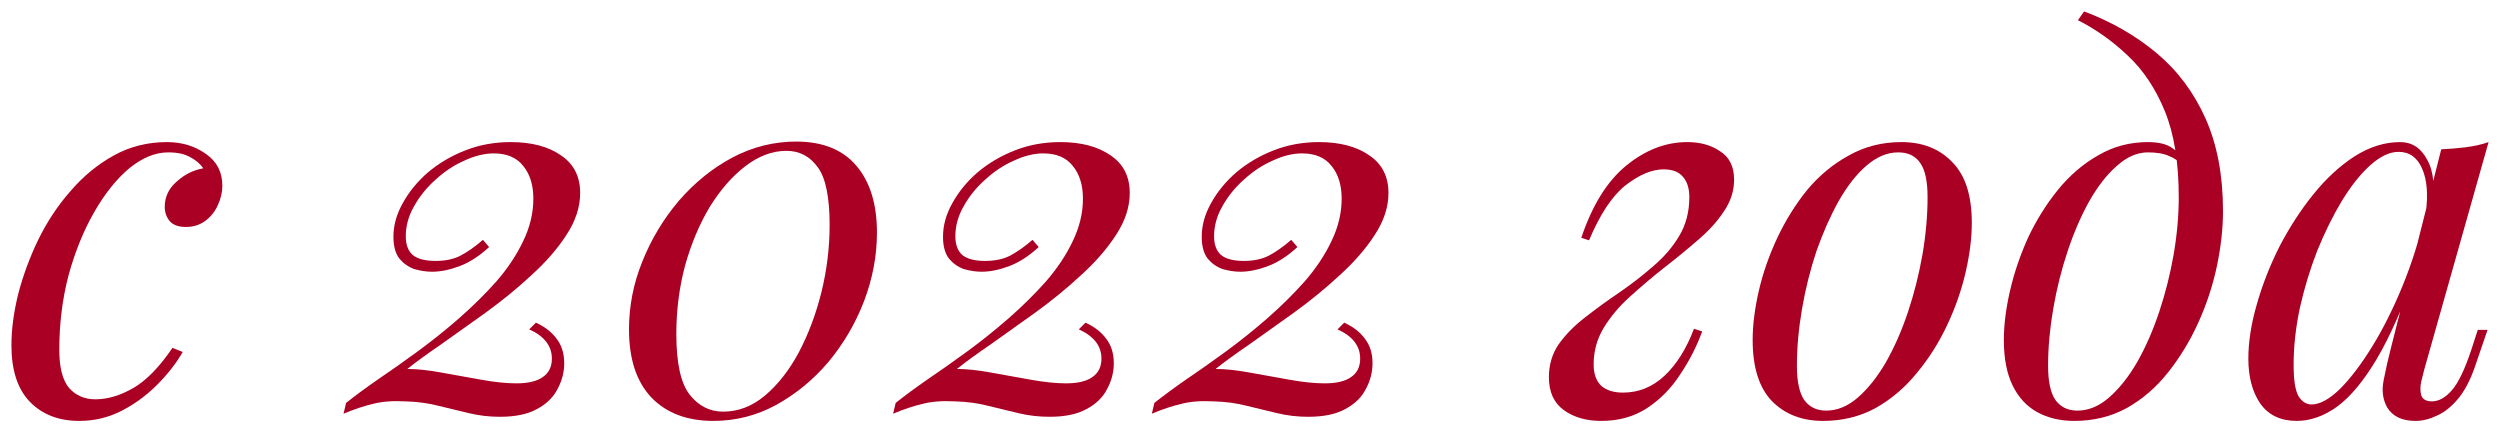
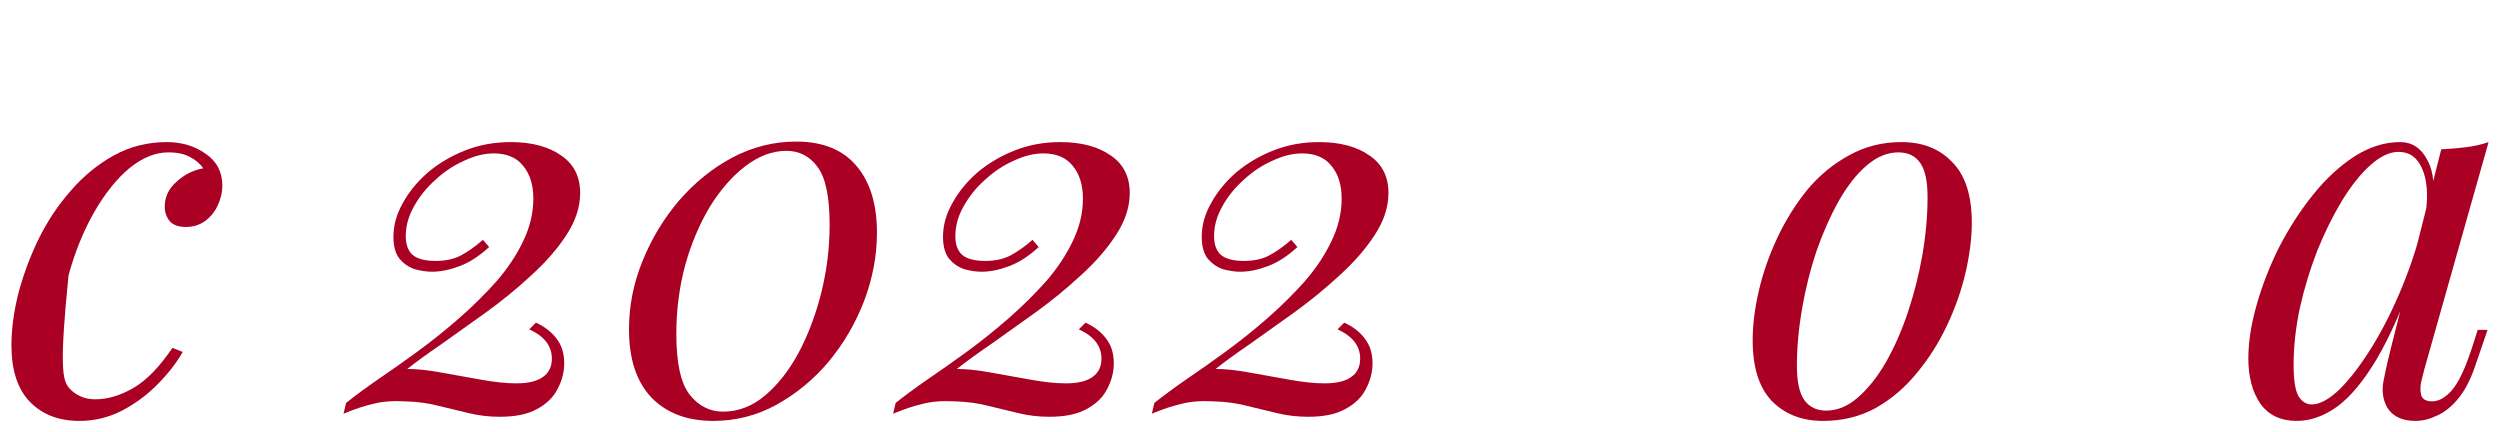
<svg xmlns="http://www.w3.org/2000/svg" viewBox="5987.312 5080.811 218.693 37.82">
-   <path fill="#AA0023" stroke="none" fill-opacity="1" stroke-width="1" stroke-opacity="1" font-size-adjust="none" id="tSvg18fa33349b3" title="Path 44" d="M 6002.038 5094.141 C 6000.898 5094.141 5999.757 5094.605 5998.618 5095.535 C 5997.507 5096.466 5996.488 5097.74 5995.557 5099.36 C 5994.627 5100.98 5993.877 5102.825 5993.307 5104.895 C 5992.767 5106.966 5992.498 5109.141 5992.498 5111.421 C 5992.498 5112.95 5992.783 5114.06 5993.352 5114.751 C 5993.953 5115.41 5994.717 5115.741 5995.648 5115.741 C 5996.727 5115.741 5997.837 5115.41 5998.977 5114.751 C 6000.118 5114.091 6001.257 5112.921 6002.398 5111.24 C 6002.698 5111.36 6002.998 5111.48 6003.297 5111.6 C 6002.727 5112.591 6001.977 5113.551 6001.047 5114.48 C 6000.118 5115.41 5999.068 5116.176 5997.898 5116.776 C 5996.757 5117.346 5995.542 5117.631 5994.252 5117.631 C 5992.453 5117.631 5991.012 5117.075 5989.932 5115.966 C 5988.852 5114.855 5988.312 5113.206 5988.312 5111.016 C 5988.312 5109.636 5988.507 5108.15 5988.898 5106.56 C 5989.318 5104.94 5989.903 5103.35 5990.653 5101.791 C 5991.432 5100.2 5992.377 5098.775 5993.488 5097.516 C 5994.597 5096.225 5995.858 5095.19 5997.267 5094.41 C 5998.677 5093.631 6000.222 5093.241 6001.903 5093.241 C 6003.222 5093.241 6004.363 5093.586 6005.323 5094.275 C 6006.283 5094.935 6006.762 5095.865 6006.762 5097.065 C 6006.762 5097.636 6006.627 5098.206 6006.358 5098.775 C 6006.118 5099.315 6005.757 5099.766 6005.278 5100.126 C 6004.797 5100.486 6004.227 5100.666 6003.568 5100.666 C 6002.938 5100.666 6002.472 5100.501 6002.172 5100.171 C 6001.873 5099.81 6001.722 5099.391 6001.722 5098.91 C 6001.722 5098.041 6002.068 5097.306 6002.757 5096.706 C 6003.448 5096.075 6004.227 5095.685 6005.097 5095.535 C 6004.797 5095.115 6004.408 5094.785 6003.927 5094.546C 6003.448 5094.275 6002.818 5094.141 6002.038 5094.141Z" />
+   <path fill="#AA0023" stroke="none" fill-opacity="1" stroke-width="1" stroke-opacity="1" font-size-adjust="none" id="tSvg18fa33349b3" title="Path 44" d="M 6002.038 5094.141 C 6000.898 5094.141 5999.757 5094.605 5998.618 5095.535 C 5997.507 5096.466 5996.488 5097.74 5995.557 5099.36 C 5994.627 5100.98 5993.877 5102.825 5993.307 5104.895 C 5992.498 5112.95 5992.783 5114.06 5993.352 5114.751 C 5993.953 5115.41 5994.717 5115.741 5995.648 5115.741 C 5996.727 5115.741 5997.837 5115.41 5998.977 5114.751 C 6000.118 5114.091 6001.257 5112.921 6002.398 5111.24 C 6002.698 5111.36 6002.998 5111.48 6003.297 5111.6 C 6002.727 5112.591 6001.977 5113.551 6001.047 5114.48 C 6000.118 5115.41 5999.068 5116.176 5997.898 5116.776 C 5996.757 5117.346 5995.542 5117.631 5994.252 5117.631 C 5992.453 5117.631 5991.012 5117.075 5989.932 5115.966 C 5988.852 5114.855 5988.312 5113.206 5988.312 5111.016 C 5988.312 5109.636 5988.507 5108.15 5988.898 5106.56 C 5989.318 5104.94 5989.903 5103.35 5990.653 5101.791 C 5991.432 5100.2 5992.377 5098.775 5993.488 5097.516 C 5994.597 5096.225 5995.858 5095.19 5997.267 5094.41 C 5998.677 5093.631 6000.222 5093.241 6001.903 5093.241 C 6003.222 5093.241 6004.363 5093.586 6005.323 5094.275 C 6006.283 5094.935 6006.762 5095.865 6006.762 5097.065 C 6006.762 5097.636 6006.627 5098.206 6006.358 5098.775 C 6006.118 5099.315 6005.757 5099.766 6005.278 5100.126 C 6004.797 5100.486 6004.227 5100.666 6003.568 5100.666 C 6002.938 5100.666 6002.472 5100.501 6002.172 5100.171 C 6001.873 5099.81 6001.722 5099.391 6001.722 5098.91 C 6001.722 5098.041 6002.068 5097.306 6002.757 5096.706 C 6003.448 5096.075 6004.227 5095.685 6005.097 5095.535 C 6004.797 5095.115 6004.408 5094.785 6003.927 5094.546C 6003.448 5094.275 6002.818 5094.141 6002.038 5094.141Z" />
  <path fill="#AA0023" stroke="none" fill-opacity="1" stroke-width="1" stroke-opacity="1" font-size-adjust="none" id="tSvg4811a01fd6" title="Path 45" d="M 6031.988 5093.241 C 6033.818 5093.241 6035.288 5093.631 6036.398 5094.41 C 6037.508 5095.16 6038.063 5096.256 6038.063 5097.695 C 6038.063 5098.926 6037.658 5100.155 6036.848 5101.386 C 6036.068 5102.586 6035.048 5103.756 6033.788 5104.895 C 6032.558 5106.035 6031.238 5107.115 6029.828 5108.136 C 6028.448 5109.126 6027.143 5110.056 6025.913 5110.926 C 6024.683 5111.766 6023.693 5112.486 6022.943 5113.086 C 6023.783 5113.086 6024.773 5113.19 6025.913 5113.4 C 6027.083 5113.61 6028.253 5113.82 6029.423 5114.03 C 6030.593 5114.24 6031.613 5114.346 6032.483 5114.346 C 6033.503 5114.346 6034.268 5114.166 6034.778 5113.806 C 6035.318 5113.445 6035.588 5112.905 6035.588 5112.185 C 6035.588 5111.075 6034.928 5110.221 6033.608 5109.621 C 6033.803 5109.426 6033.998 5109.231 6034.193 5109.035 C 6034.973 5109.395 6035.573 5109.86 6035.993 5110.431 C 6036.443 5111.001 6036.668 5111.721 6036.668 5112.591 C 6036.668 5113.37 6036.473 5114.12 6036.083 5114.841 C 6035.723 5115.56 6035.123 5116.146 6034.283 5116.596 C 6033.473 5117.046 6032.393 5117.27 6031.043 5117.27 C 6030.113 5117.27 6029.213 5117.166 6028.343 5116.956 C 6027.503 5116.746 6026.633 5116.536 6025.733 5116.326 C 6024.833 5116.086 6023.843 5115.951 6022.763 5115.921 C 6021.653 5115.861 6020.708 5115.935 6019.928 5116.145 C 6019.148 5116.325 6018.293 5116.61 6017.363 5117.001 C 6017.438 5116.685 6017.513 5116.37 6017.588 5116.056 C 6018.338 5115.456 6019.253 5114.78 6020.333 5114.03 C 6021.443 5113.28 6022.613 5112.456 6023.843 5111.556 C 6025.073 5110.655 6026.273 5109.696 6027.443 5108.676 C 6028.643 5107.626 6029.738 5106.546 6030.728 5105.436 C 6031.718 5104.296 6032.498 5103.126 6033.068 5101.926 C 6033.668 5100.695 6033.968 5099.45 6033.968 5098.19 C 6033.968 5096.99 6033.668 5096.03 6033.068 5095.31 C 6032.498 5094.591 6031.643 5094.23 6030.503 5094.23 C 6029.693 5094.23 6028.838 5094.44 6027.938 5094.86 C 6027.038 5095.251 6026.198 5095.806 6025.418 5096.525 C 6024.638 5097.216 6024.008 5097.995 6023.528 5098.865 C 6023.048 5099.706 6022.808 5100.575 6022.808 5101.475 C 6022.808 5102.195 6023.003 5102.735 6023.393 5103.096 C 6023.813 5103.456 6024.488 5103.636 6025.418 5103.636 C 6026.258 5103.636 6026.978 5103.485 6027.578 5103.185 C 6028.208 5102.855 6028.868 5102.391 6029.558 5101.791 C 6029.738 5102.001 6029.918 5102.211 6030.098 5102.421 C 6029.258 5103.2 6028.403 5103.756 6027.533 5104.086 C 6026.663 5104.416 6025.853 5104.581 6025.103 5104.581 C 6024.623 5104.581 6024.113 5104.506 6023.573 5104.355 C 6023.063 5104.176 6022.628 5103.876 6022.268 5103.456 C 6021.908 5103.006 6021.728 5102.36 6021.728 5101.52 C 6021.728 5100.531 6021.998 5099.556 6022.538 5098.596 C 6023.078 5097.605 6023.813 5096.706 6024.743 5095.895 C 6025.703 5095.086 6026.798 5094.44 6028.028 5093.961C 6029.258 5093.48 6030.578 5093.241 6031.988 5093.241Z" />
  <path fill="#AA0023" stroke="none" fill-opacity="1" stroke-width="1" stroke-opacity="1" font-size-adjust="none" id="tSvg7c30dbd77f" title="Path 46" d="M 6056.96 5093.195 C 6059.27 5093.195 6061.025 5093.9 6062.225 5095.31 C 6063.425 5096.721 6064.025 5098.671 6064.025 5101.16 C 6064.025 5103.171 6063.65 5105.166 6062.9 5107.145 C 6062.15 5109.096 6061.115 5110.865 6059.795 5112.456 C 6058.475 5114.016 6056.945 5115.275 6055.205 5116.235 C 6053.495 5117.166 6051.665 5117.631 6049.715 5117.631 C 6047.435 5117.631 6045.635 5116.956 6044.315 5115.605 C 6042.995 5114.225 6042.335 5112.231 6042.335 5109.621 C 6042.335 5107.581 6042.725 5105.6 6043.505 5103.681 C 6044.285 5101.73 6045.35 5099.961 6046.7 5098.37 C 6048.08 5096.78 6049.64 5095.52 6051.38 5094.591C 6053.15 5093.66 6055.01 5093.195 6056.96 5093.195Z M 6056.105 5094.006 C 6054.875 5094.006 6053.675 5094.456 6052.505 5095.355 C 6051.365 5096.225 6050.33 5097.41 6049.4 5098.91 C 6048.5 5100.41 6047.78 5102.12 6047.24 5104.041 C 6046.73 5105.961 6046.475 5107.956 6046.475 5110.025 C 6046.475 5112.575 6046.865 5114.346 6047.645 5115.336 C 6048.425 5116.325 6049.4 5116.82 6050.57 5116.82 C 6051.89 5116.82 6053.105 5116.355 6054.215 5115.426 C 6055.355 5114.466 6056.345 5113.206 6057.185 5111.645 C 6058.025 5110.056 6058.685 5108.301 6059.165 5106.381 C 6059.645 5104.431 6059.885 5102.466 6059.885 5100.485 C 6059.885 5098.056 6059.54 5096.376 6058.85 5095.445C 6058.16 5094.485 6057.245 5094.006 6056.105 5094.006Z" />
  <path fill="#AA0023" stroke="none" fill-opacity="1" stroke-width="1" stroke-opacity="1" font-size-adjust="none" id="tSvgbb46ab4a5c" title="Path 47" d="M 6080.064 5093.241 C 6081.894 5093.241 6083.364 5093.631 6084.474 5094.41 C 6085.584 5095.16 6086.139 5096.256 6086.139 5097.695 C 6086.139 5098.926 6085.734 5100.155 6084.924 5101.386 C 6084.144 5102.586 6083.124 5103.756 6081.864 5104.895 C 6080.634 5106.035 6079.314 5107.115 6077.904 5108.136 C 6076.524 5109.126 6075.219 5110.056 6073.989 5110.926 C 6072.759 5111.766 6071.769 5112.486 6071.019 5113.086 C 6071.859 5113.086 6072.849 5113.19 6073.989 5113.4 C 6075.159 5113.61 6076.329 5113.82 6077.499 5114.03 C 6078.669 5114.24 6079.689 5114.346 6080.559 5114.346 C 6081.579 5114.346 6082.344 5114.166 6082.854 5113.806 C 6083.394 5113.445 6083.664 5112.905 6083.664 5112.185 C 6083.664 5111.075 6083.004 5110.221 6081.684 5109.621 C 6081.879 5109.426 6082.074 5109.231 6082.269 5109.035 C 6083.049 5109.395 6083.649 5109.86 6084.069 5110.431 C 6084.519 5111.001 6084.744 5111.721 6084.744 5112.591 C 6084.744 5113.37 6084.549 5114.12 6084.159 5114.841 C 6083.799 5115.56 6083.199 5116.146 6082.359 5116.596 C 6081.549 5117.046 6080.469 5117.27 6079.119 5117.27 C 6078.189 5117.27 6077.289 5117.166 6076.419 5116.956 C 6075.579 5116.746 6074.709 5116.536 6073.809 5116.326 C 6072.909 5116.086 6071.919 5115.951 6070.839 5115.921 C 6069.729 5115.861 6068.784 5115.935 6068.004 5116.145 C 6067.224 5116.325 6066.369 5116.61 6065.439 5117.001 C 6065.514 5116.685 6065.589 5116.37 6065.664 5116.056 C 6066.414 5115.456 6067.329 5114.78 6068.409 5114.03 C 6069.519 5113.28 6070.689 5112.456 6071.919 5111.556 C 6073.149 5110.655 6074.349 5109.696 6075.519 5108.676 C 6076.719 5107.626 6077.814 5106.546 6078.804 5105.436 C 6079.794 5104.296 6080.574 5103.126 6081.144 5101.926 C 6081.744 5100.695 6082.044 5099.45 6082.044 5098.19 C 6082.044 5096.99 6081.744 5096.03 6081.144 5095.31 C 6080.574 5094.591 6079.719 5094.23 6078.579 5094.23 C 6077.769 5094.23 6076.914 5094.44 6076.014 5094.86 C 6075.114 5095.251 6074.274 5095.806 6073.494 5096.525 C 6072.714 5097.216 6072.084 5097.995 6071.604 5098.865 C 6071.124 5099.706 6070.884 5100.575 6070.884 5101.475 C 6070.884 5102.195 6071.079 5102.735 6071.469 5103.096 C 6071.889 5103.456 6072.564 5103.636 6073.494 5103.636 C 6074.334 5103.636 6075.054 5103.485 6075.654 5103.185 C 6076.284 5102.855 6076.944 5102.391 6077.634 5101.791 C 6077.814 5102.001 6077.994 5102.211 6078.174 5102.421 C 6077.334 5103.2 6076.479 5103.756 6075.609 5104.086 C 6074.739 5104.416 6073.929 5104.581 6073.179 5104.581 C 6072.699 5104.581 6072.189 5104.506 6071.649 5104.355 C 6071.139 5104.176 6070.704 5103.876 6070.344 5103.456 C 6069.984 5103.006 6069.804 5102.36 6069.804 5101.52 C 6069.804 5100.531 6070.074 5099.556 6070.614 5098.596 C 6071.154 5097.605 6071.889 5096.706 6072.819 5095.895 C 6073.779 5095.086 6074.874 5094.44 6076.104 5093.961C 6077.334 5093.48 6078.654 5093.241 6080.064 5093.241Z" />
  <path fill="#AA0023" stroke="none" fill-opacity="1" stroke-width="1" stroke-opacity="1" font-size-adjust="none" id="tSvg15f143dd802" title="Path 48" d="M 6102.696 5093.241 C 6104.526 5093.241 6105.996 5093.631 6107.106 5094.41 C 6108.216 5095.16 6108.771 5096.256 6108.771 5097.695 C 6108.771 5098.926 6108.366 5100.155 6107.556 5101.386 C 6106.776 5102.586 6105.756 5103.756 6104.496 5104.895 C 6103.266 5106.035 6101.946 5107.115 6100.536 5108.136 C 6099.156 5109.126 6097.851 5110.056 6096.621 5110.926 C 6095.391 5111.766 6094.401 5112.486 6093.651 5113.086 C 6094.491 5113.086 6095.481 5113.19 6096.621 5113.4 C 6097.791 5113.61 6098.961 5113.82 6100.131 5114.03 C 6101.301 5114.24 6102.321 5114.346 6103.191 5114.346 C 6104.211 5114.346 6104.976 5114.166 6105.486 5113.806 C 6106.026 5113.445 6106.296 5112.905 6106.296 5112.185 C 6106.296 5111.075 6105.636 5110.221 6104.316 5109.621 C 6104.511 5109.426 6104.706 5109.231 6104.901 5109.035 C 6105.681 5109.395 6106.281 5109.86 6106.701 5110.431 C 6107.151 5111.001 6107.376 5111.721 6107.376 5112.591 C 6107.376 5113.37 6107.181 5114.12 6106.791 5114.841 C 6106.431 5115.56 6105.831 5116.146 6104.991 5116.596 C 6104.181 5117.046 6103.101 5117.27 6101.751 5117.27 C 6100.821 5117.27 6099.921 5117.166 6099.051 5116.956 C 6098.211 5116.746 6097.341 5116.536 6096.441 5116.326 C 6095.541 5116.086 6094.551 5115.951 6093.471 5115.921 C 6092.361 5115.861 6091.416 5115.935 6090.636 5116.145 C 6089.856 5116.325 6089.001 5116.61 6088.071 5117.001 C 6088.146 5116.685 6088.221 5116.37 6088.296 5116.056 C 6089.046 5115.456 6089.961 5114.78 6091.041 5114.03 C 6092.151 5113.28 6093.321 5112.456 6094.551 5111.556 C 6095.781 5110.655 6096.981 5109.696 6098.151 5108.676 C 6099.351 5107.626 6100.446 5106.546 6101.436 5105.436 C 6102.426 5104.296 6103.206 5103.126 6103.776 5101.926 C 6104.376 5100.695 6104.676 5099.45 6104.676 5098.19 C 6104.676 5096.99 6104.376 5096.03 6103.776 5095.31 C 6103.206 5094.591 6102.351 5094.23 6101.211 5094.23 C 6100.401 5094.23 6099.546 5094.44 6098.646 5094.86 C 6097.746 5095.251 6096.906 5095.806 6096.126 5096.525 C 6095.346 5097.216 6094.716 5097.995 6094.236 5098.865 C 6093.756 5099.706 6093.516 5100.575 6093.516 5101.475 C 6093.516 5102.195 6093.711 5102.735 6094.101 5103.096 C 6094.521 5103.456 6095.196 5103.636 6096.126 5103.636 C 6096.966 5103.636 6097.686 5103.485 6098.286 5103.185 C 6098.916 5102.855 6099.576 5102.391 6100.266 5101.791 C 6100.446 5102.001 6100.626 5102.211 6100.806 5102.421 C 6099.966 5103.2 6099.111 5103.756 6098.241 5104.086 C 6097.371 5104.416 6096.561 5104.581 6095.811 5104.581 C 6095.331 5104.581 6094.821 5104.506 6094.281 5104.355 C 6093.771 5104.176 6093.336 5103.876 6092.976 5103.456 C 6092.616 5103.006 6092.436 5102.36 6092.436 5101.52 C 6092.436 5100.531 6092.706 5099.556 6093.246 5098.596 C 6093.786 5097.605 6094.521 5096.706 6095.451 5095.895 C 6096.411 5095.086 6097.506 5094.44 6098.736 5093.961C 6099.966 5093.48 6101.286 5093.241 6102.696 5093.241Z" />
-   <path fill="#AA0023" stroke="none" fill-opacity="1" stroke-width="1" stroke-opacity="1" font-size-adjust="none" id="tSvgfbe742c7a9" title="Path 49" d="M 6129.285 5115.155 C 6130.665 5115.155 6131.88 5114.66 6132.93 5113.671 C 6133.98 5112.681 6134.835 5111.316 6135.495 5109.576 C 6135.735 5109.651 6135.975 5109.726 6136.215 5109.801 C 6135.735 5111.12 6135.09 5112.381 6134.28 5113.581 C 6133.5 5114.78 6132.54 5115.756 6131.4 5116.506 C 6130.26 5117.256 6128.925 5117.631 6127.395 5117.631 C 6126.075 5117.631 6124.98 5117.316 6124.11 5116.686 C 6123.24 5116.056 6122.805 5115.096 6122.805 5113.806 C 6122.805 5112.725 6123.09 5111.766 6123.66 5110.926 C 6124.26 5110.086 6125.025 5109.306 6125.955 5108.586 C 6126.915 5107.836 6127.905 5107.115 6128.925 5106.426 C 6129.975 5105.706 6130.965 5104.94 6131.895 5104.131 C 6132.855 5103.32 6133.62 5102.435 6134.19 5101.475 C 6134.79 5100.485 6135.09 5099.346 6135.09 5098.056 C 6135.09 5097.306 6134.91 5096.721 6134.55 5096.301 C 6134.19 5095.85 6133.62 5095.626 6132.84 5095.626 C 6131.82 5095.626 6130.71 5096.091 6129.51 5097.02 C 6128.34 5097.95 6127.275 5099.556 6126.315 5101.836 C 6126.09 5101.761 6125.865 5101.685 6125.64 5101.61 C 6126.6 5098.761 6127.905 5096.66 6129.555 5095.31 C 6131.235 5093.931 6133.02 5093.241 6134.91 5093.241 C 6136.05 5093.241 6137.01 5093.511 6137.79 5094.051 C 6138.6 5094.56 6139.005 5095.386 6139.005 5096.525 C 6139.005 5097.516 6138.705 5098.445 6138.105 5099.315 C 6137.535 5100.185 6136.77 5101.025 6135.81 5101.836 C 6134.88 5102.645 6133.89 5103.456 6132.84 5104.266 C 6131.82 5105.075 6130.83 5105.916 6129.87 5106.785 C 6128.94 5107.626 6128.175 5108.541 6127.575 5109.531 C 6127.005 5110.491 6126.72 5111.541 6126.72 5112.681 C 6126.72 5113.52 6126.945 5114.15 6127.395 5114.57C 6127.845 5114.961 6128.475 5115.155 6129.285 5115.155Z" />
  <path fill="#AA0023" stroke="none" fill-opacity="1" stroke-width="1" stroke-opacity="1" font-size-adjust="none" id="tSvg69a1f613dc" title="Path 50" d="M 6153.365 5094.141 C 6152.405 5094.141 6151.475 5094.53 6150.575 5095.31 C 6149.705 5096.06 6148.895 5097.096 6148.145 5098.416 C 6147.425 5099.706 6146.78 5101.161 6146.21 5102.781 C 6145.67 5104.4 6145.25 5106.081 6144.95 5107.82 C 6144.65 5109.56 6144.5 5111.225 6144.5 5112.815 C 6144.5 5114.166 6144.71 5115.155 6145.13 5115.785 C 6145.58 5116.416 6146.225 5116.73 6147.065 5116.73 C 6148.025 5116.73 6148.94 5116.355 6149.81 5115.605 C 6150.71 5114.825 6151.535 5113.791 6152.285 5112.501 C 6153.035 5111.181 6153.68 5109.711 6154.22 5108.091 C 6154.76 5106.471 6155.18 5104.806 6155.48 5103.096 C 6155.78 5101.355 6155.93 5099.676 6155.93 5098.056 C 6155.93 5096.676 6155.72 5095.685 6155.3 5095.086C 6154.88 5094.456 6154.235 5094.141 6153.365 5094.141Z M 6140.63 5110.565 C 6140.63 5109.245 6140.81 5107.806 6141.17 5106.246 C 6141.53 5104.686 6142.07 5103.141 6142.79 5101.61 C 6143.51 5100.081 6144.38 5098.685 6145.4 5097.426 C 6146.45 5096.166 6147.665 5095.16 6149.045 5094.41 C 6150.425 5093.631 6151.955 5093.241 6153.635 5093.241 C 6155.495 5093.241 6156.98 5093.825 6158.09 5094.995 C 6159.23 5096.136 6159.8 5097.905 6159.8 5100.306 C 6159.8 5101.626 6159.62 5103.065 6159.26 5104.626 C 6158.9 5106.185 6158.36 5107.73 6157.64 5109.261 C 6156.92 5110.791 6156.035 5112.185 6154.985 5113.445 C 6153.965 5114.706 6152.765 5115.726 6151.385 5116.506 C 6150.005 5117.256 6148.475 5117.631 6146.795 5117.631 C 6144.935 5117.631 6143.435 5117.046 6142.295 5115.876C 6141.185 5114.706 6140.63 5112.935 6140.63 5110.565Z" />
-   <path fill="#AA0023" stroke="none" fill-opacity="1" stroke-width="1" stroke-opacity="1" font-size-adjust="none" id="tSvg8c7c62d221" title="Path 51" d="M 6177.903 5098.056 C 6177.903 5095.025 6177.498 5092.52 6176.688 5090.541 C 6175.878 5088.561 6174.798 5086.941 6173.448 5085.681 C 6172.128 5084.421 6170.673 5083.386 6169.083 5082.576 C 6169.263 5082.321 6169.443 5082.066 6169.623 5081.811 C 6172.023 5082.711 6174.138 5083.926 6175.968 5085.456 C 6177.798 5086.986 6179.223 5088.891 6180.243 5091.171 C 6181.263 5093.45 6181.773 5096.15 6181.773 5099.27 C 6181.773 5100.801 6181.593 5102.421 6181.233 5104.131 C 6180.873 5105.81 6180.333 5107.445 6179.613 5109.035 C 6178.893 5110.626 6178.008 5112.081 6176.958 5113.4 C 6175.938 5114.69 6174.738 5115.726 6173.358 5116.506 C 6171.978 5117.256 6170.448 5117.631 6168.768 5117.631 C 6167.538 5117.631 6166.458 5117.376 6165.528 5116.866 C 6164.598 5116.356 6163.878 5115.576 6163.368 5114.526 C 6162.858 5113.476 6162.603 5112.156 6162.603 5110.565 C 6162.603 5109.245 6162.783 5107.806 6163.143 5106.246 C 6163.503 5104.686 6164.028 5103.141 6164.718 5101.61 C 6165.438 5100.081 6166.308 5098.685 6167.328 5097.426 C 6168.348 5096.166 6169.518 5095.16 6170.838 5094.41 C 6172.158 5093.631 6173.613 5093.241 6175.203 5093.241 C 6176.163 5093.241 6176.883 5093.421 6177.363 5093.78 C 6177.843 5094.11 6178.233 5094.44 6178.533 5094.77 C 6178.428 5094.95 6178.323 5095.131 6178.218 5095.31 C 6177.918 5094.921 6177.528 5094.636 6177.048 5094.456 C 6176.598 5094.245 6175.983 5094.141 6175.203 5094.141 C 6174.273 5094.141 6173.373 5094.53 6172.503 5095.31 C 6171.633 5096.06 6170.823 5097.096 6170.073 5098.416 C 6169.353 5099.706 6168.723 5101.161 6168.183 5102.781 C 6167.643 5104.4 6167.223 5106.081 6166.923 5107.82 C 6166.623 5109.56 6166.473 5111.225 6166.473 5112.815 C 6166.473 5114.166 6166.683 5115.155 6167.103 5115.785 C 6167.553 5116.416 6168.198 5116.73 6169.038 5116.73 C 6169.998 5116.73 6170.913 5116.355 6171.783 5115.605 C 6172.683 5114.825 6173.508 5113.791 6174.258 5112.501 C 6175.008 5111.181 6175.653 5109.711 6176.193 5108.091 C 6176.733 5106.471 6177.153 5104.806 6177.453 5103.096C 6177.753 5101.355 6177.903 5099.676 6177.903 5098.056Z" />
  <path fill="#AA0023" stroke="none" fill-opacity="1" stroke-width="1" stroke-opacity="1" font-size-adjust="none" id="tSvg34cf078994" title="Path 52" d="M 6189.526 5116.19 C 6190.246 5116.19 6191.071 5115.74 6192.001 5114.841 C 6192.931 5113.91 6193.876 5112.666 6194.836 5111.105 C 6195.796 5109.546 6196.681 5107.775 6197.491 5105.796 C 6198.301 5103.815 6198.946 5101.761 6199.426 5099.631 C 6199.171 5101.251 6198.916 5102.871 6198.661 5104.49 C 6197.521 5107.671 6196.381 5110.235 6195.241 5112.185 C 6194.101 5114.105 6192.946 5115.501 6191.776 5116.37 C 6190.606 5117.211 6189.421 5117.631 6188.221 5117.631 C 6186.811 5117.631 6185.746 5117.121 6185.026 5116.101 C 6184.336 5115.081 6183.991 5113.775 6183.991 5112.185 C 6183.991 5110.745 6184.231 5109.185 6184.711 5107.506 C 6185.191 5105.796 6185.851 5104.1 6186.691 5102.421 C 6187.561 5100.74 6188.551 5099.211 6189.661 5097.831 C 6190.771 5096.45 6191.971 5095.341 6193.261 5094.501 C 6194.581 5093.66 6195.916 5093.241 6197.266 5093.241 C 6198.316 5093.241 6199.111 5093.766 6199.651 5094.815 C 6200.221 5095.836 6200.341 5097.275 6200.011 5099.136 C 6199.846 5099.225 6199.681 5099.315 6199.516 5099.405 C 6199.726 5097.815 6199.621 5096.541 6199.201 5095.581 C 6198.781 5094.591 6198.091 5094.096 6197.131 5094.096 C 6196.351 5094.096 6195.526 5094.485 6194.656 5095.266 C 6193.816 5096.016 6192.991 5097.051 6192.181 5098.37 C 6191.401 5099.66 6190.681 5101.115 6190.021 5102.735 C 6189.391 5104.355 6188.881 5106.035 6188.491 5107.775 C 6188.131 5109.485 6187.951 5111.136 6187.951 5112.725 C 6187.951 5114.016 6188.086 5114.916 6188.356 5115.426C 6188.656 5115.935 6189.046 5116.19 6189.526 5116.19Z M 6200.866 5093.871 C 6201.586 5093.841 6202.306 5093.78 6203.026 5093.69 C 6203.746 5093.6 6204.406 5093.45 6205.006 5093.241 C 6203.131 5099.871 6201.256 5106.501 6199.381 5113.131 C 6199.321 5113.401 6199.231 5113.761 6199.111 5114.211 C 6199.021 5114.631 6199.021 5115.021 6199.111 5115.381 C 6199.231 5115.741 6199.546 5115.921 6200.056 5115.921 C 6200.656 5115.921 6201.241 5115.591 6201.811 5114.931 C 6202.381 5114.27 6202.951 5113.07 6203.521 5111.331 C 6203.701 5110.776 6203.881 5110.221 6204.061 5109.666 C 6204.346 5109.666 6204.631 5109.666 6204.916 5109.666 C 6204.541 5110.761 6204.166 5111.856 6203.791 5112.951 C 6203.371 5114.151 6202.861 5115.096 6202.261 5115.785 C 6201.691 5116.445 6201.091 5116.91 6200.461 5117.181 C 6199.831 5117.48 6199.216 5117.631 6198.616 5117.631 C 6197.446 5117.631 6196.621 5117.24 6196.141 5116.461 C 6195.751 5115.77 6195.646 5114.976 6195.826 5114.076 C 6196.006 5113.146 6196.216 5112.216 6196.456 5111.285C 6197.926 5105.481 6199.396 5099.676 6200.866 5093.871Z" />
  <defs> </defs>
</svg>